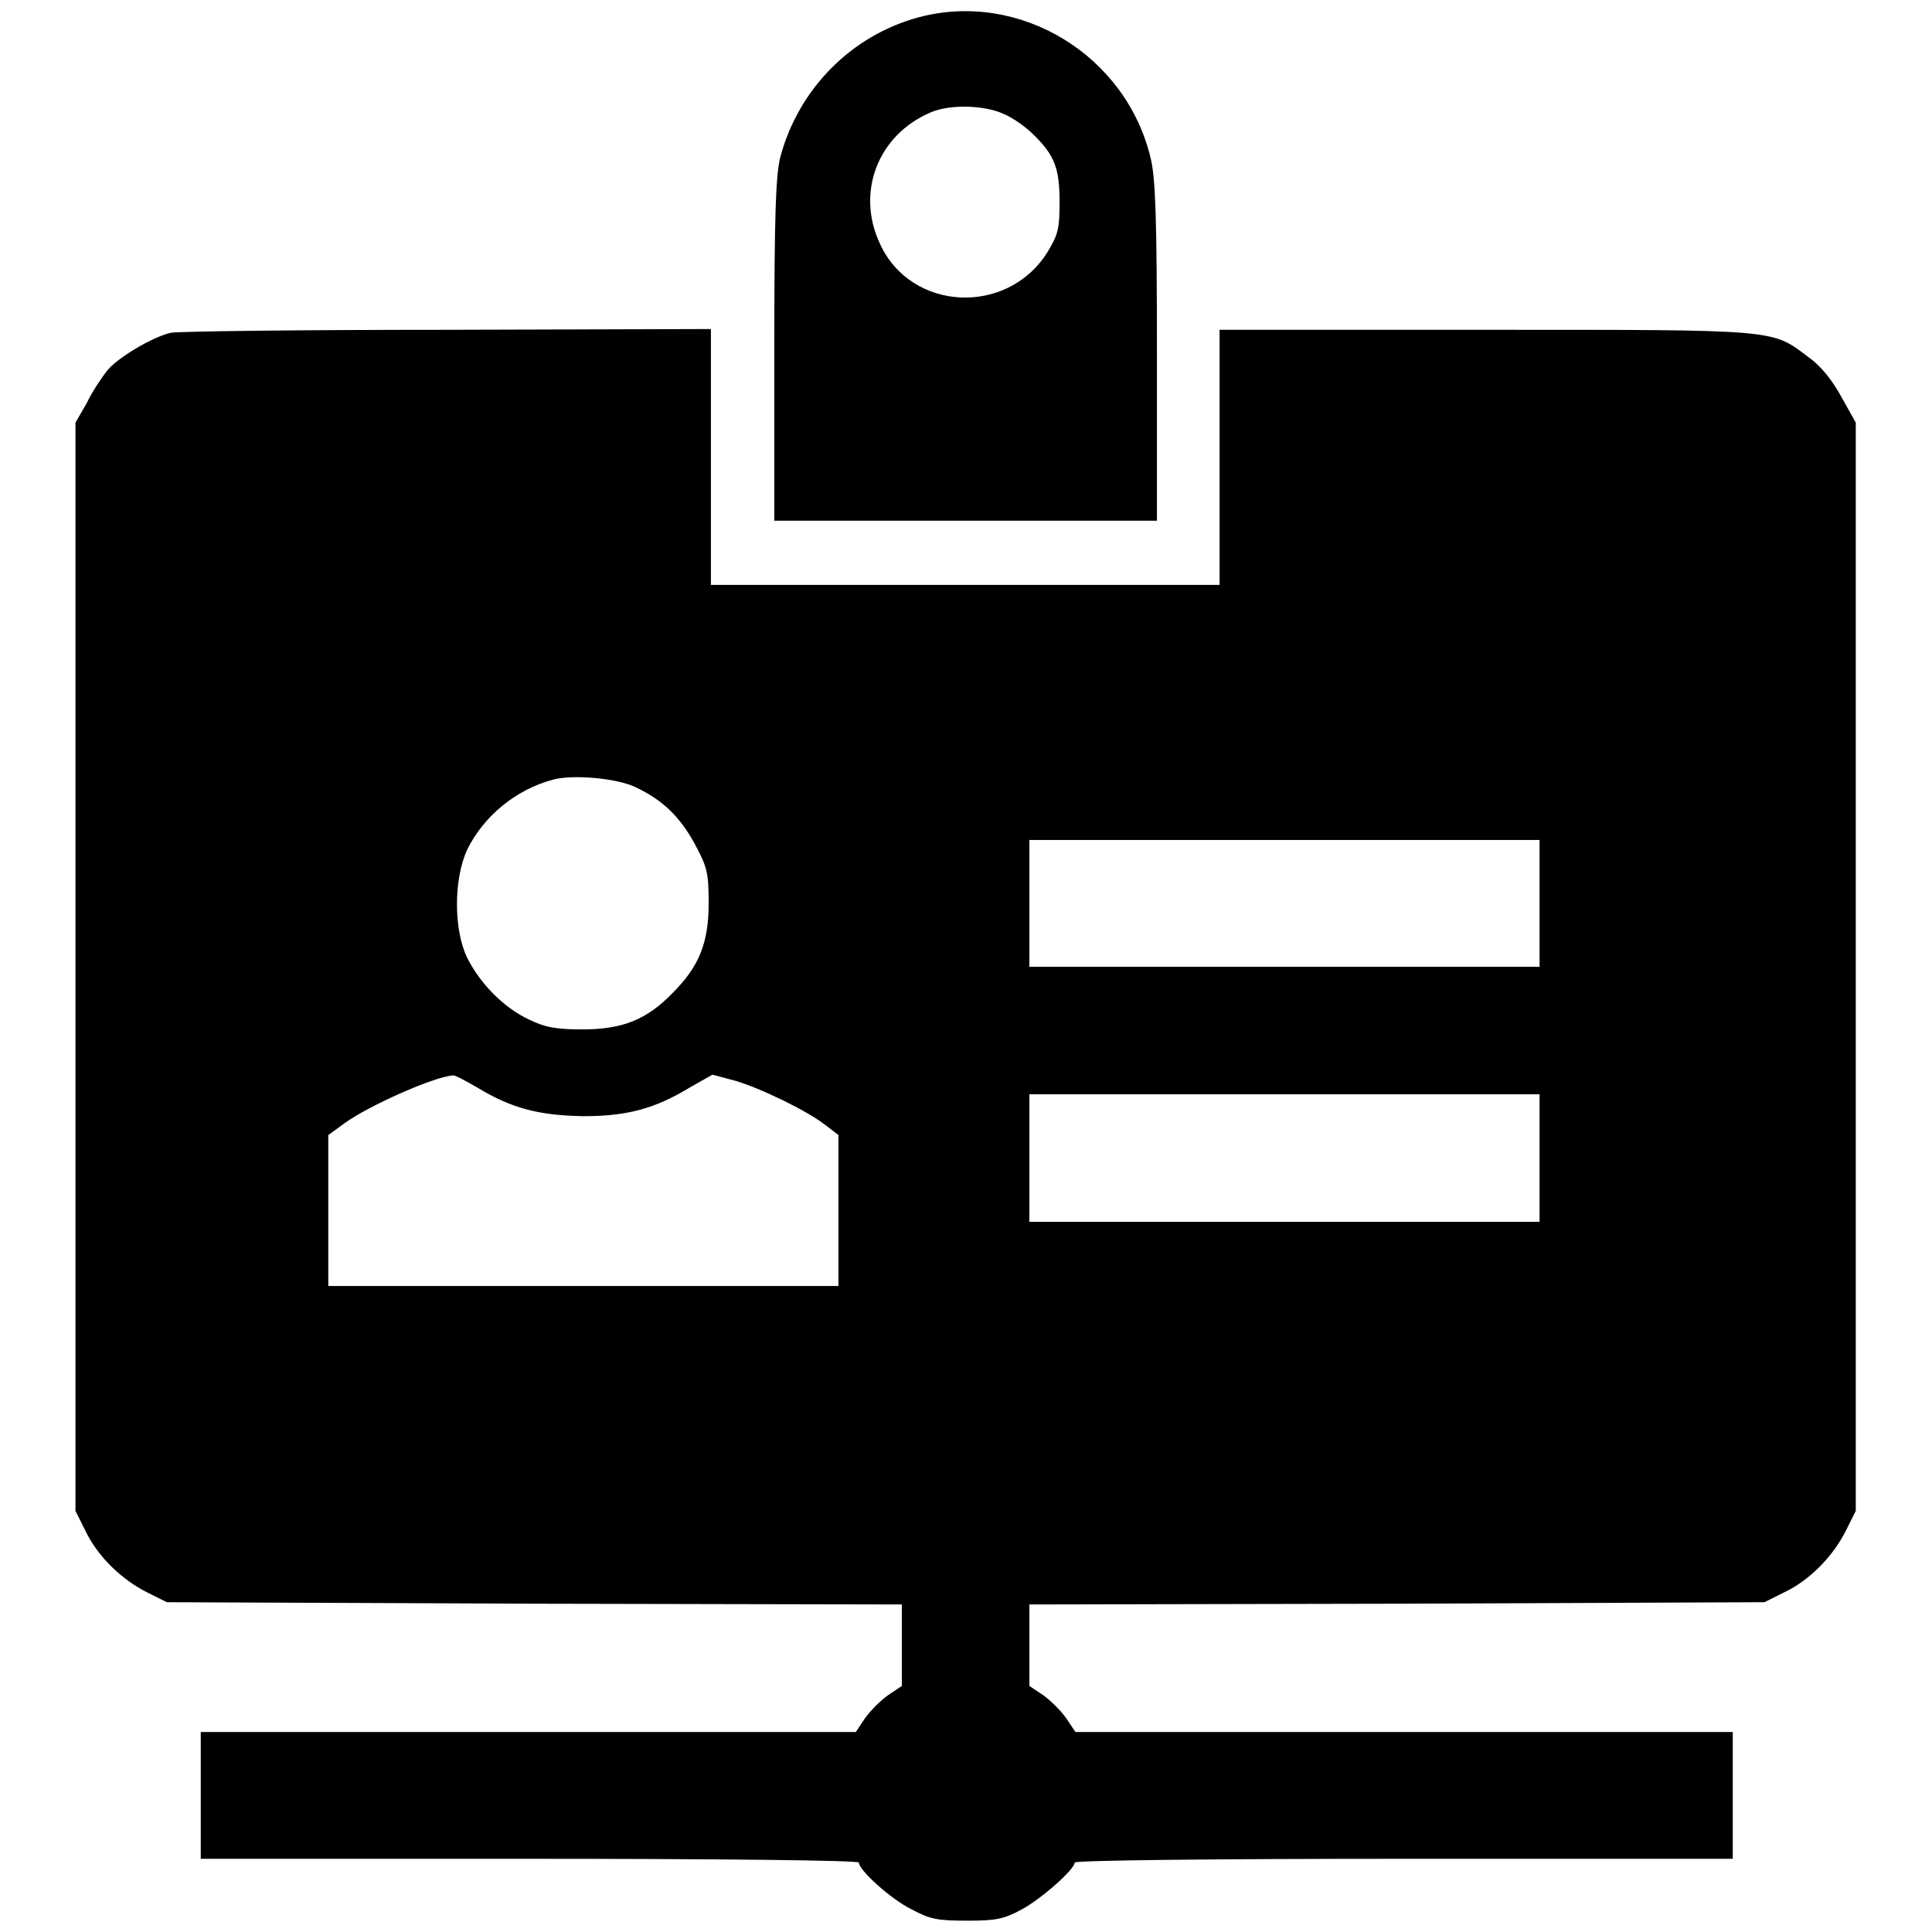
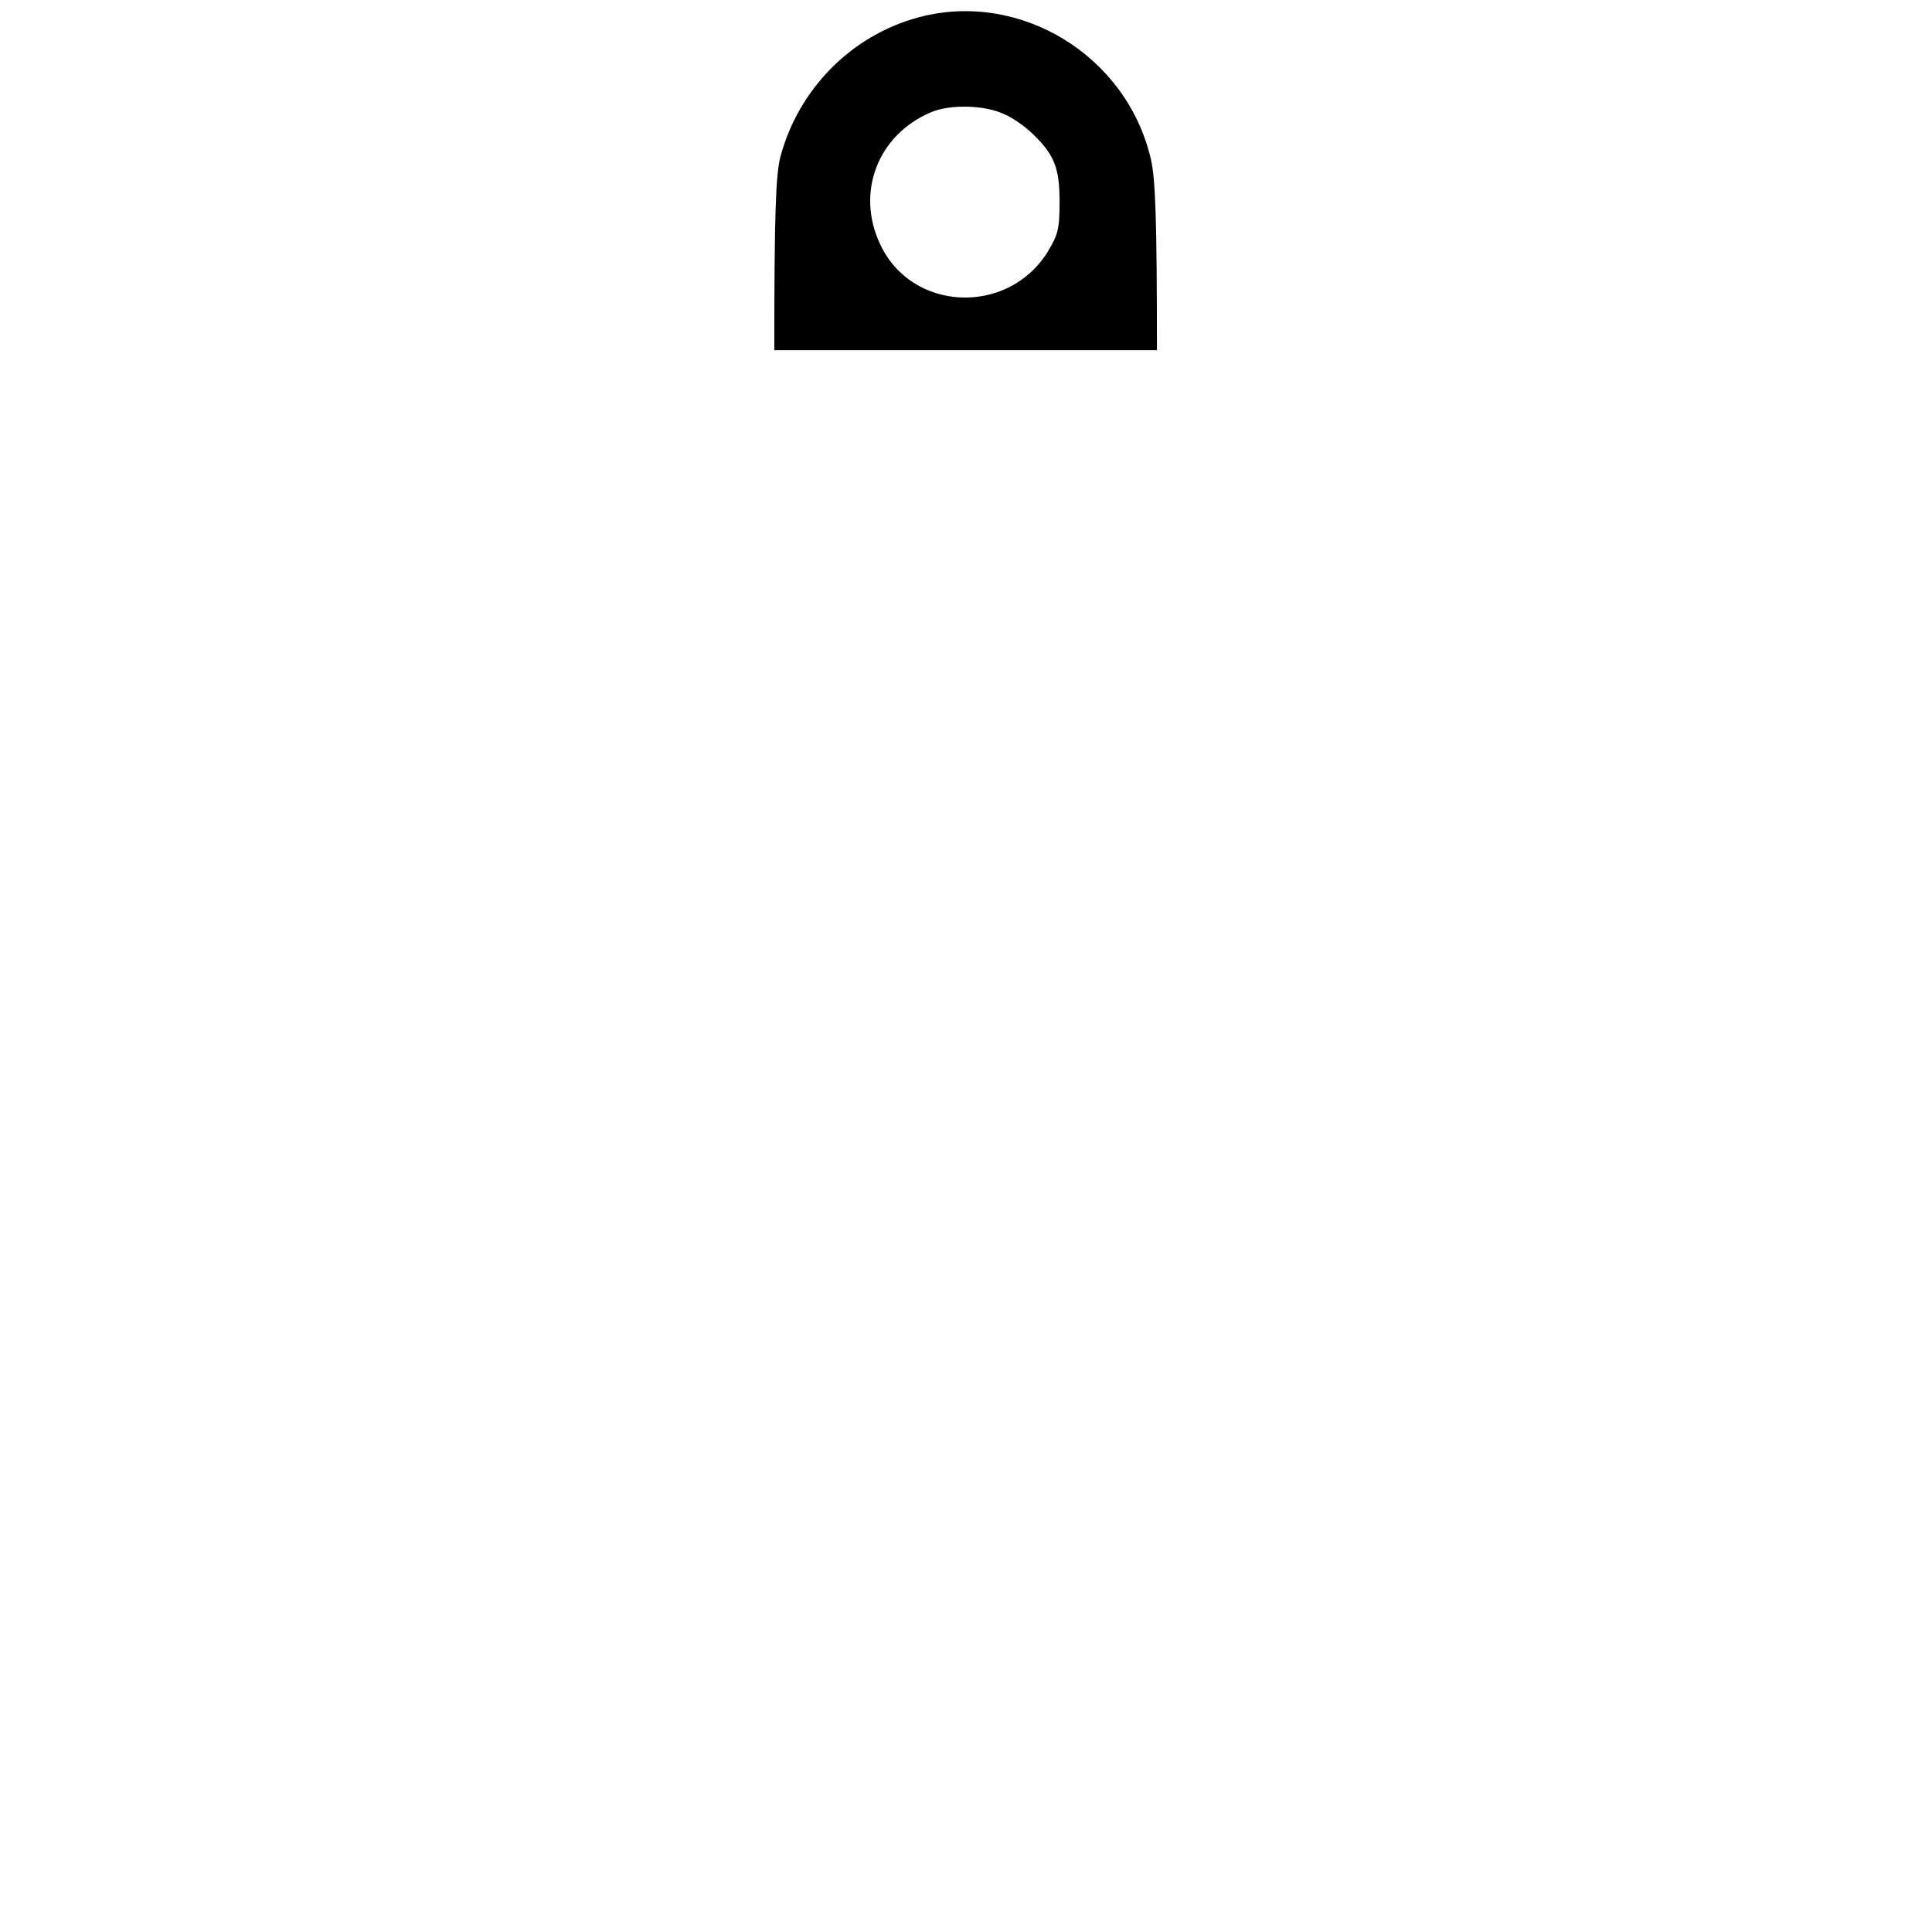
<svg xmlns="http://www.w3.org/2000/svg" version="1.1" x="0px" y="0px" viewBox="0 0 256 256" enable-background="new 0 0 256 256" xml:space="preserve">
  <g>
    <g>
      <g>
-         <path fill="#000000" d="M121.7,2.3c-8.9,2.4-15.9,9.5-18.3,18.5c-0.6,2.4-0.8,7.3-0.8,25.6V69H128h25.3V46.7c0-17.8-0.2-23-0.8-25.6C149.3,7.3,135.1-1.3,121.7,2.3z M133,15.1c1.2,0.5,2.9,1.7,3.9,2.7c2.9,2.8,3.5,4.6,3.5,9c0,3.5-0.2,4.3-1.6,6.6c-5.3,8.5-18.1,7.9-22.2-1.1c-3.2-6.8-0.3-14.4,6.7-17.4C125.8,13.8,130.4,13.9,133,15.1z" />
-         <path fill="#000000" d="M22.6,44.1c-2.5,0.6-7,3.3-8.4,5c-0.7,0.9-2,2.8-2.7,4.3L10,56v72.1v72.1l1.3,2.6c1.6,3.4,4.8,6.5,8.2,8.2l2.6,1.3l48.7,0.2l48.7,0.1v5.4v5.4l-1.8,1.2c-1,0.7-2.4,2.1-3.1,3.1l-1.2,1.8H70.1H26.6v8.4v8.4h43.6c24.7,0,43.6,0.2,43.6,0.5c0,1,4.3,4.9,7,6.2c2.4,1.3,3.4,1.5,7.3,1.5s4.9-0.2,7.3-1.5c2.6-1.4,7-5.3,7-6.2c0-0.3,18.8-0.5,43.6-0.5h43.6v-8.4v-8.4H186h-43.5l-1.2-1.8c-0.7-1-2.1-2.4-3.1-3.1l-1.8-1.2V218v-5.4l48.7-0.1l48.7-0.2l2.6-1.3c3.4-1.6,6.5-4.8,8.2-8.2l1.3-2.6v-72.1V56l-1.9-3.4c-1.2-2.2-2.7-4.1-4.4-5.3c-4.9-3.7-3.8-3.6-42.9-3.6h-35.1v16.9v16.9H128H94.2V60.5V43.6l-35,0.1C40,43.7,23.5,43.9,22.6,44.1z M84.2,104.3c3.6,1.7,5.9,3.9,7.9,7.6c1.6,3,1.8,3.7,1.8,7.8c0,5.3-1.3,8.4-4.8,11.9c-3.4,3.5-6.6,4.8-11.9,4.8c-3.7,0-5-0.3-7.1-1.3c-3.4-1.6-6.5-4.8-8.2-8.2c-1.8-3.7-1.8-10.4,0-14.3c2.2-4.5,6.5-8,11.4-9.3C75.9,102.6,81.7,103.1,84.2,104.3z M204,119.7v8.4h-33.8h-33.8v-8.4v-8.4h33.8H204L204,119.7L204,119.7z M63.4,144.2c4.5,2.7,8.1,3.6,13.9,3.7c5.8,0,9.5-1,14.1-3.8l3-1.7l3,0.8c3.4,1,9.6,4,12,5.9l1.7,1.3v10v10H77.3H43.5v-10v-10l2.2-1.6c3.2-2.3,11.7-6.1,14.3-6.3C60.2,142.4,61.7,143.2,63.4,144.2z M204,153.5v8.4h-33.8h-33.8v-8.4V145h33.8H204L204,153.5L204,153.5z" />
+         <path fill="#000000" d="M121.7,2.3c-8.9,2.4-15.9,9.5-18.3,18.5c-0.6,2.4-0.8,7.3-0.8,25.6H128h25.3V46.7c0-17.8-0.2-23-0.8-25.6C149.3,7.3,135.1-1.3,121.7,2.3z M133,15.1c1.2,0.5,2.9,1.7,3.9,2.7c2.9,2.8,3.5,4.6,3.5,9c0,3.5-0.2,4.3-1.6,6.6c-5.3,8.5-18.1,7.9-22.2-1.1c-3.2-6.8-0.3-14.4,6.7-17.4C125.8,13.8,130.4,13.9,133,15.1z" />
      </g>
    </g>
  </g>
</svg>